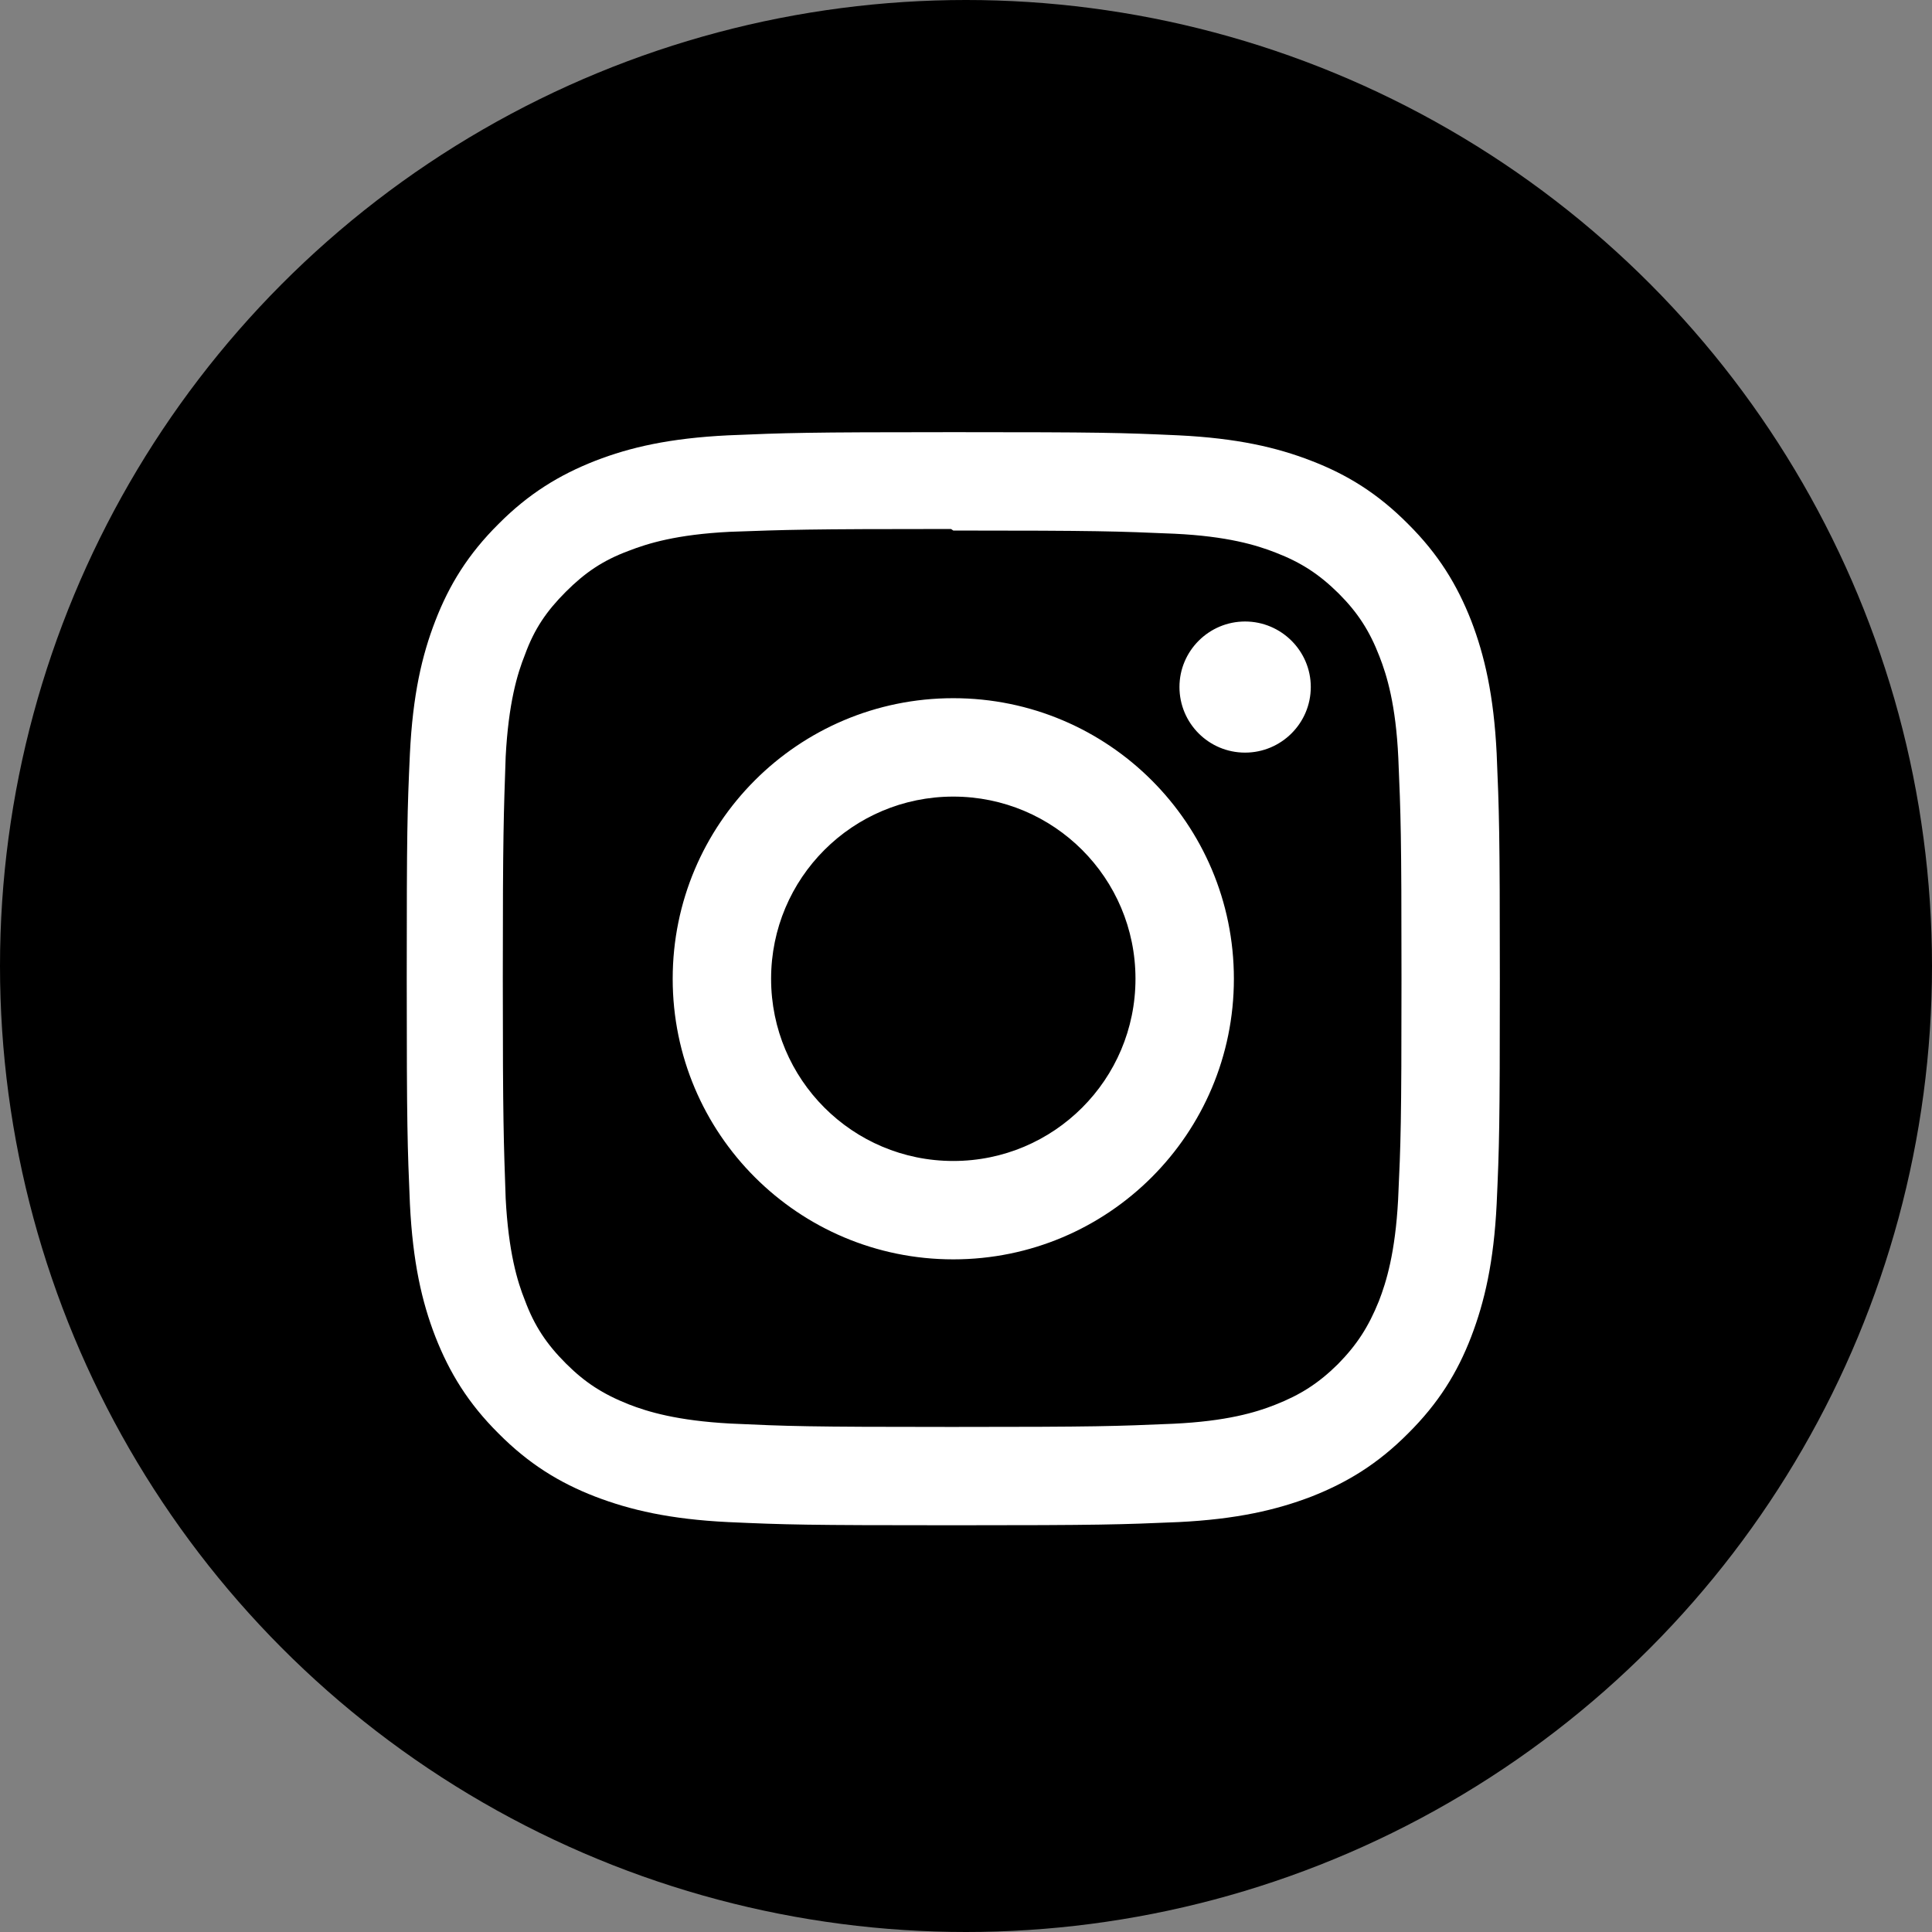
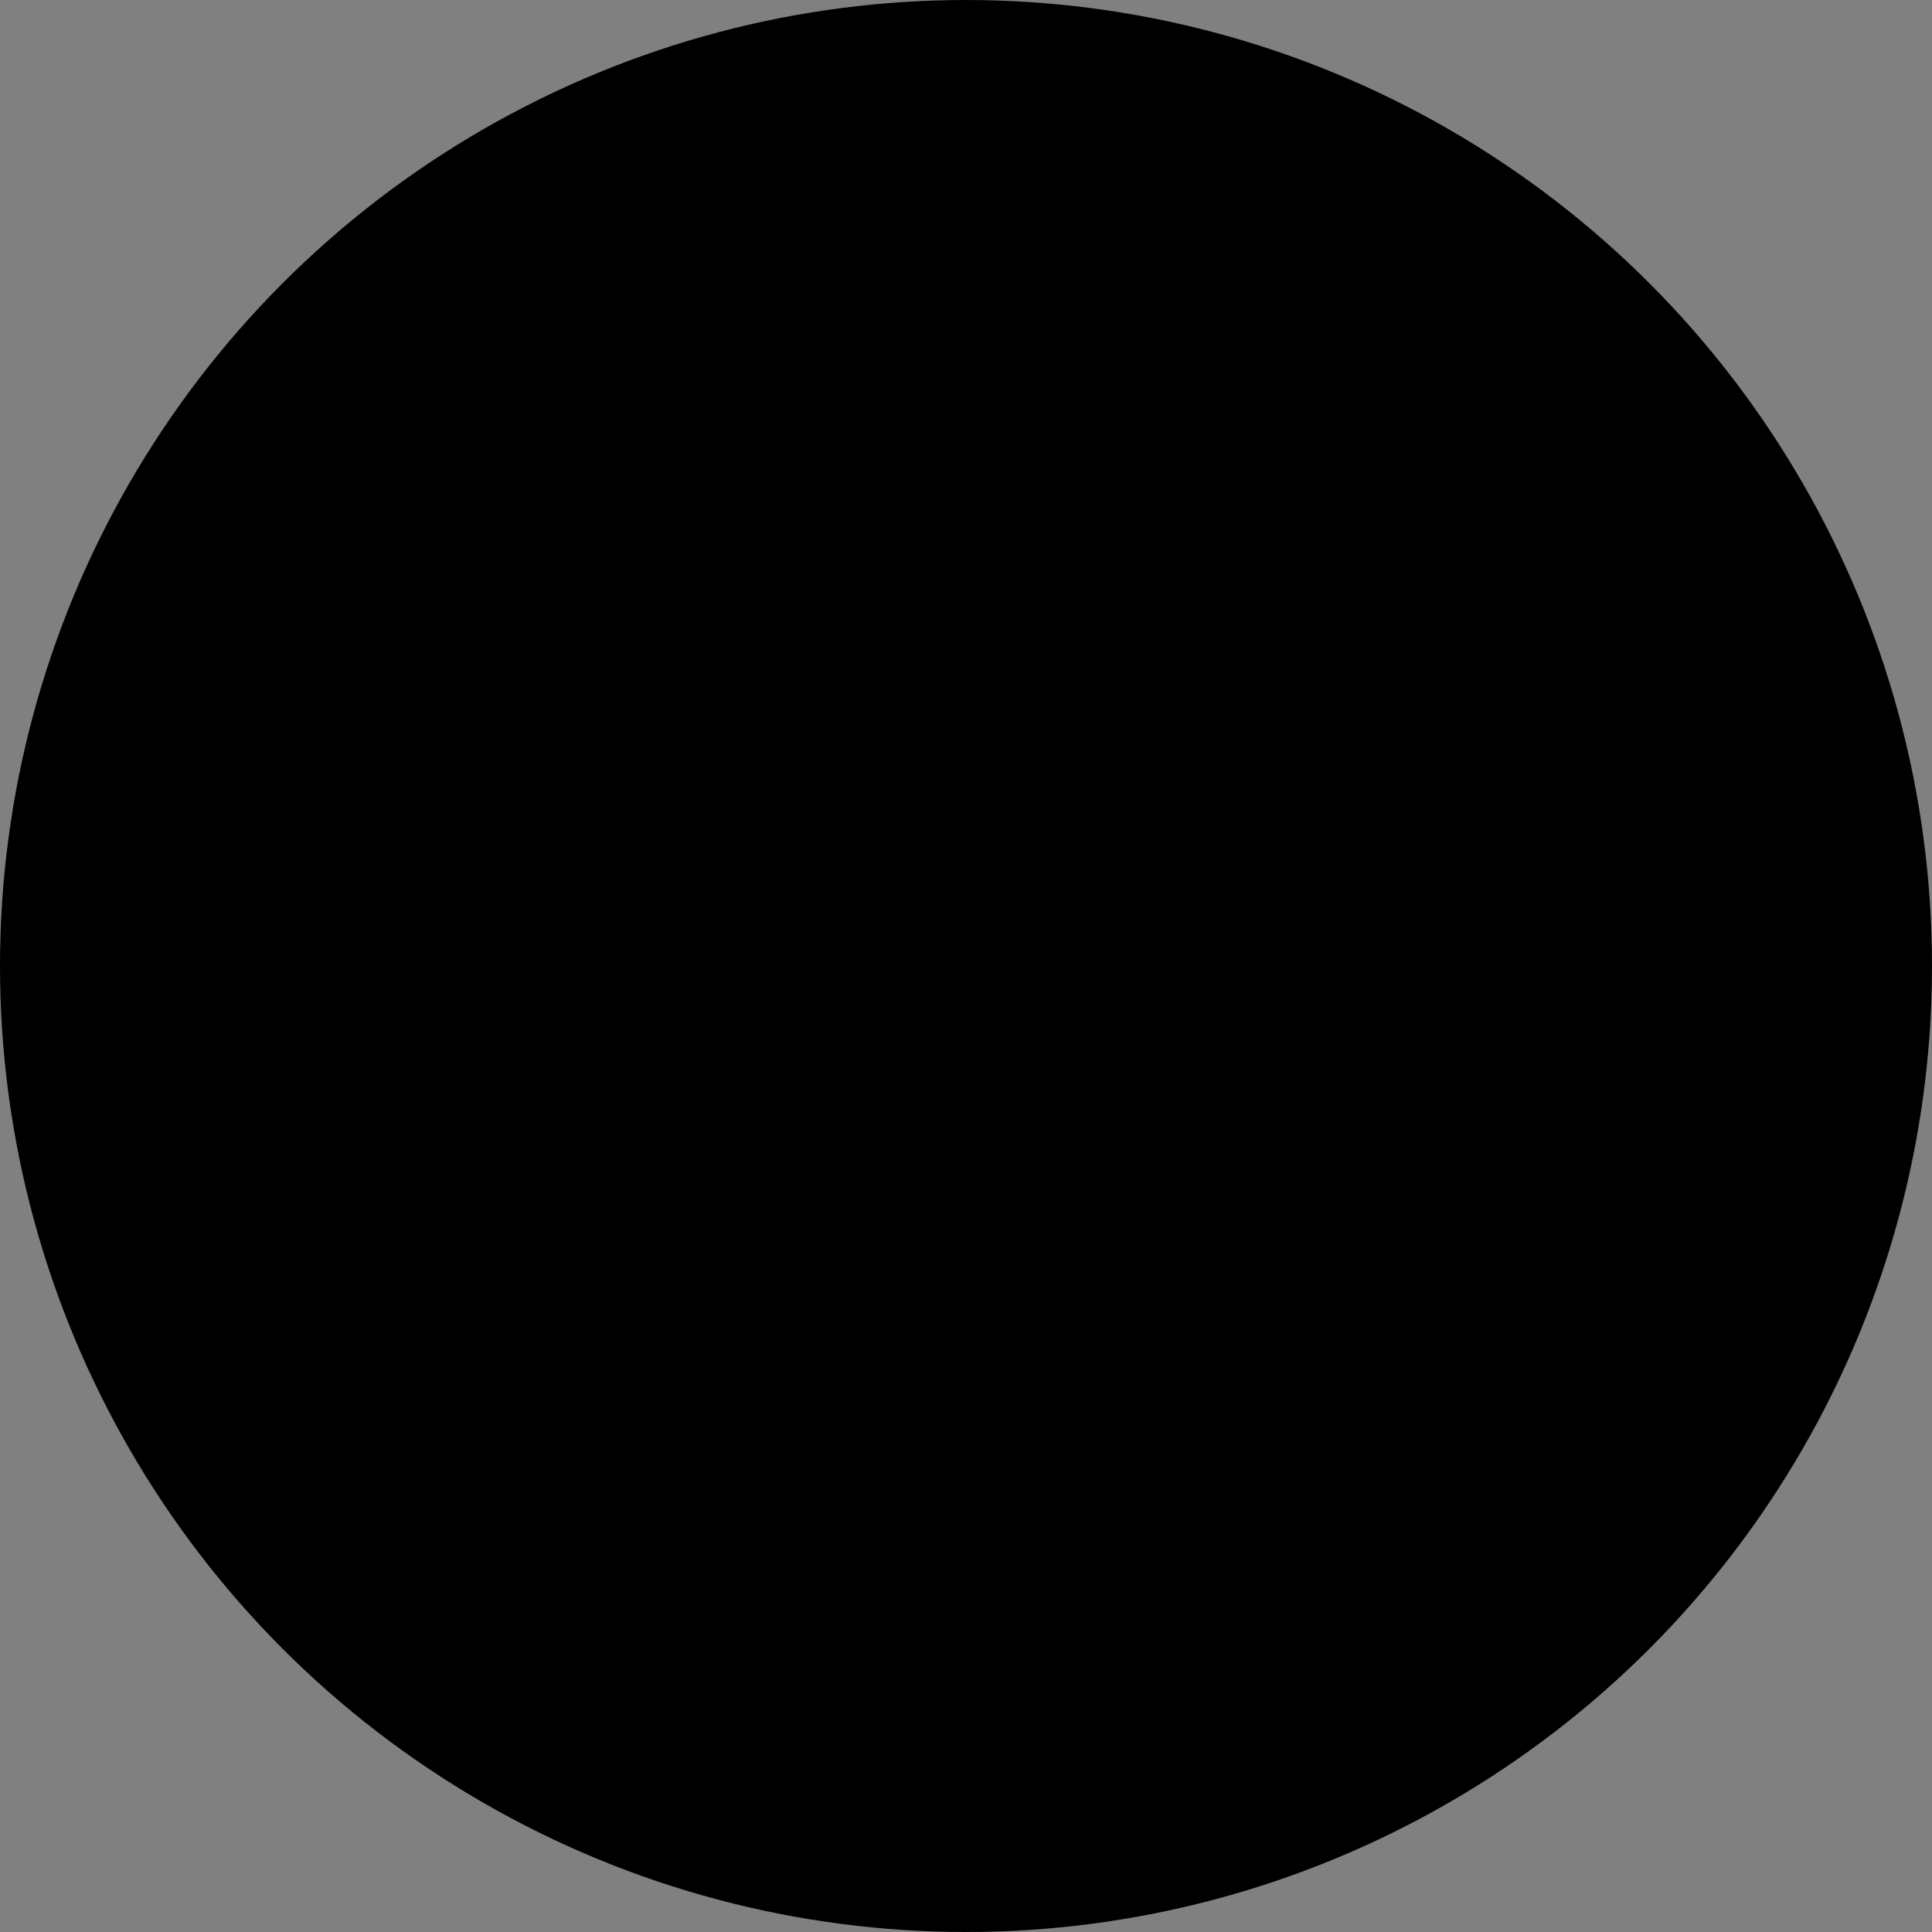
<svg xmlns="http://www.w3.org/2000/svg" width="76" height="76" viewBox="0 0 76 76" fill="none">
  <rect x="0" y="0" width="76" height="76" fill="#808080" stroke="none" />
  <circle cx="38" cy="38" r="38" fill="black" />
-   <path d="M37.5 17C31.655 17 30.927 17.028 28.64 17.125C26.343 17.238 24.789 17.594 23.418 18.126C22.005 18.68 20.8 19.415 19.611 20.611C18.414 21.8 17.672 23.005 17.126 24.418C16.594 25.789 16.238 27.343 16.125 29.64C16.021 31.928 16 32.655 16 38.5C16 44.345 16.028 45.073 16.125 47.361C16.238 49.651 16.594 51.211 17.126 52.582C17.68 53.995 18.415 55.2 19.611 56.389C20.8 57.586 22.005 58.328 23.418 58.874C24.789 59.399 26.349 59.762 28.64 59.875C30.928 59.978 31.655 60 37.5 60C43.345 60 44.073 59.972 46.361 59.875C48.651 59.762 50.211 59.398 51.582 58.874C52.995 58.32 54.2 57.585 55.389 56.389C56.586 55.2 57.328 54.002 57.874 52.582C58.399 51.211 58.762 49.651 58.875 47.361C58.978 45.072 59 44.345 59 38.5C59 32.655 58.972 31.927 58.875 29.64C58.762 27.349 58.398 25.781 57.874 24.418C57.32 23.005 56.585 21.8 55.389 20.611C54.2 19.414 53.002 18.672 51.582 18.126C50.211 17.594 48.651 17.238 46.361 17.125C44.072 17.021 43.345 17 37.5 17V17ZM37.5 20.87C43.24 20.87 43.925 20.899 46.194 20.995C48.286 21.094 49.426 21.443 50.183 21.739C51.192 22.13 51.897 22.592 52.661 23.347C53.409 24.096 53.872 24.809 54.263 25.819C54.558 26.575 54.908 27.715 55.006 29.808C55.103 32.076 55.131 32.763 55.131 38.501C55.131 44.24 55.103 44.927 54.998 47.195C54.885 49.288 54.535 50.427 54.241 51.184C53.834 52.193 53.38 52.899 52.63 53.662C51.873 54.411 51.153 54.873 50.152 55.264C49.404 55.56 48.249 55.909 46.148 56.007C43.867 56.104 43.196 56.132 37.441 56.132C31.686 56.132 31.016 56.104 28.732 55.999C26.64 55.886 25.485 55.537 24.729 55.242C23.707 54.835 23.007 54.381 22.257 53.631C21.501 52.874 21.02 52.154 20.649 51.153C20.348 50.406 20.003 49.25 19.892 47.15C19.815 44.896 19.779 44.197 19.779 38.469C19.779 32.744 19.815 32.044 19.892 29.762C20.003 27.661 20.348 26.508 20.649 25.758C21.02 24.736 21.502 24.037 22.257 23.28C23.006 22.532 23.707 22.048 24.729 21.669C25.485 21.375 26.612 21.025 28.712 20.92C30.993 20.838 31.665 20.809 37.411 20.809L37.5 20.87ZM37.5 27.465C31.397 27.465 26.462 32.407 26.462 38.503C26.462 44.605 31.404 49.54 37.5 49.54C43.603 49.54 48.538 44.599 48.538 38.503C48.538 32.4 43.596 27.465 37.5 27.465V27.465ZM37.5 45.67C33.538 45.67 30.333 42.465 30.333 38.503C30.333 34.541 33.538 31.336 37.5 31.336C41.462 31.336 44.667 34.541 44.667 38.503C44.667 42.465 41.462 45.67 37.5 45.67V45.67ZM51.563 27.024C51.563 28.453 50.4 29.606 48.978 29.606C47.55 29.606 46.397 28.451 46.397 27.024C46.397 25.604 47.558 24.448 48.978 24.448C50.399 24.448 51.563 25.604 51.563 27.024V27.024Z" fill="white" />
</svg>